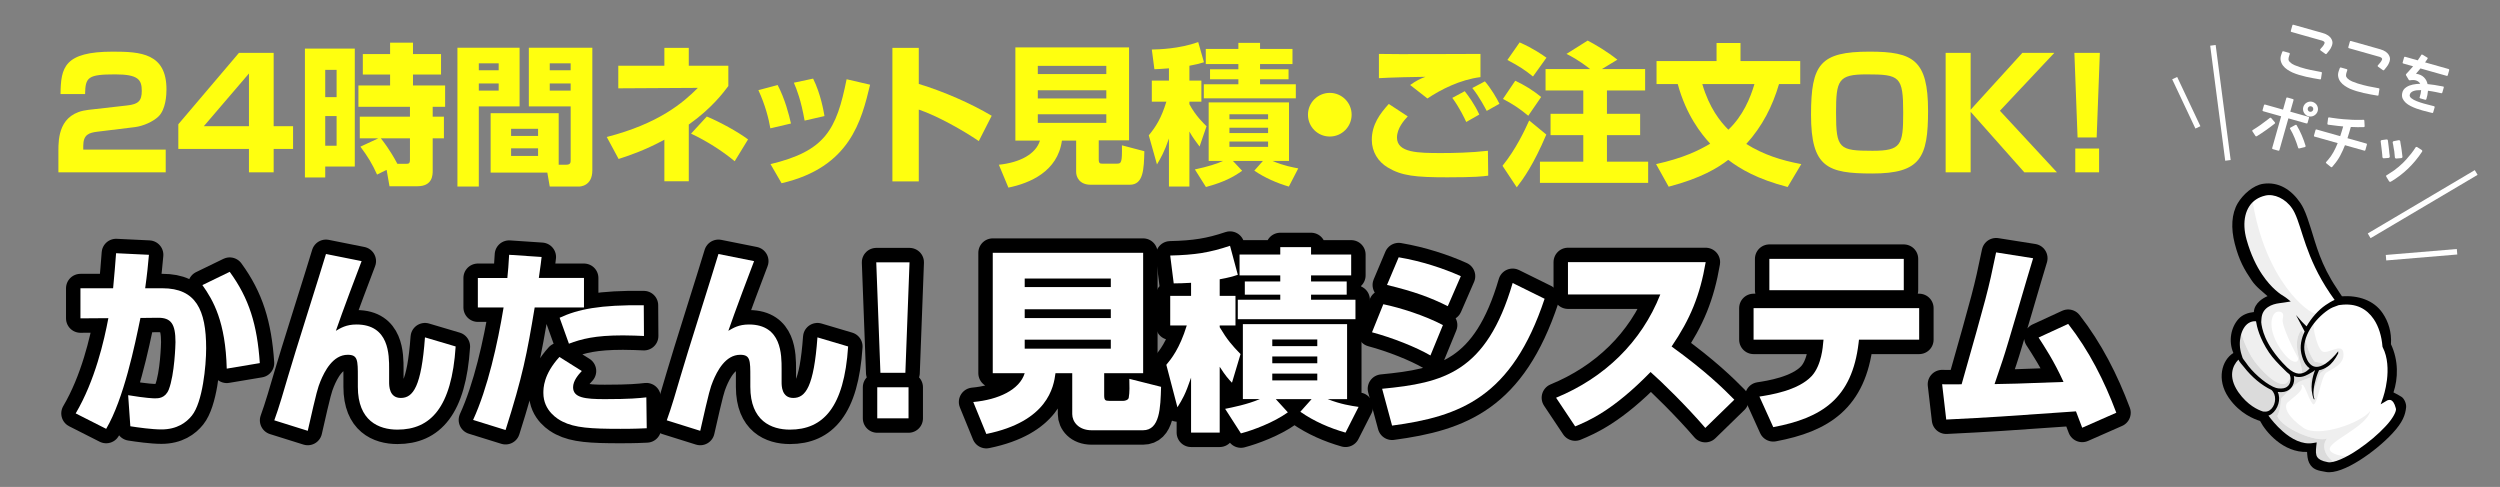
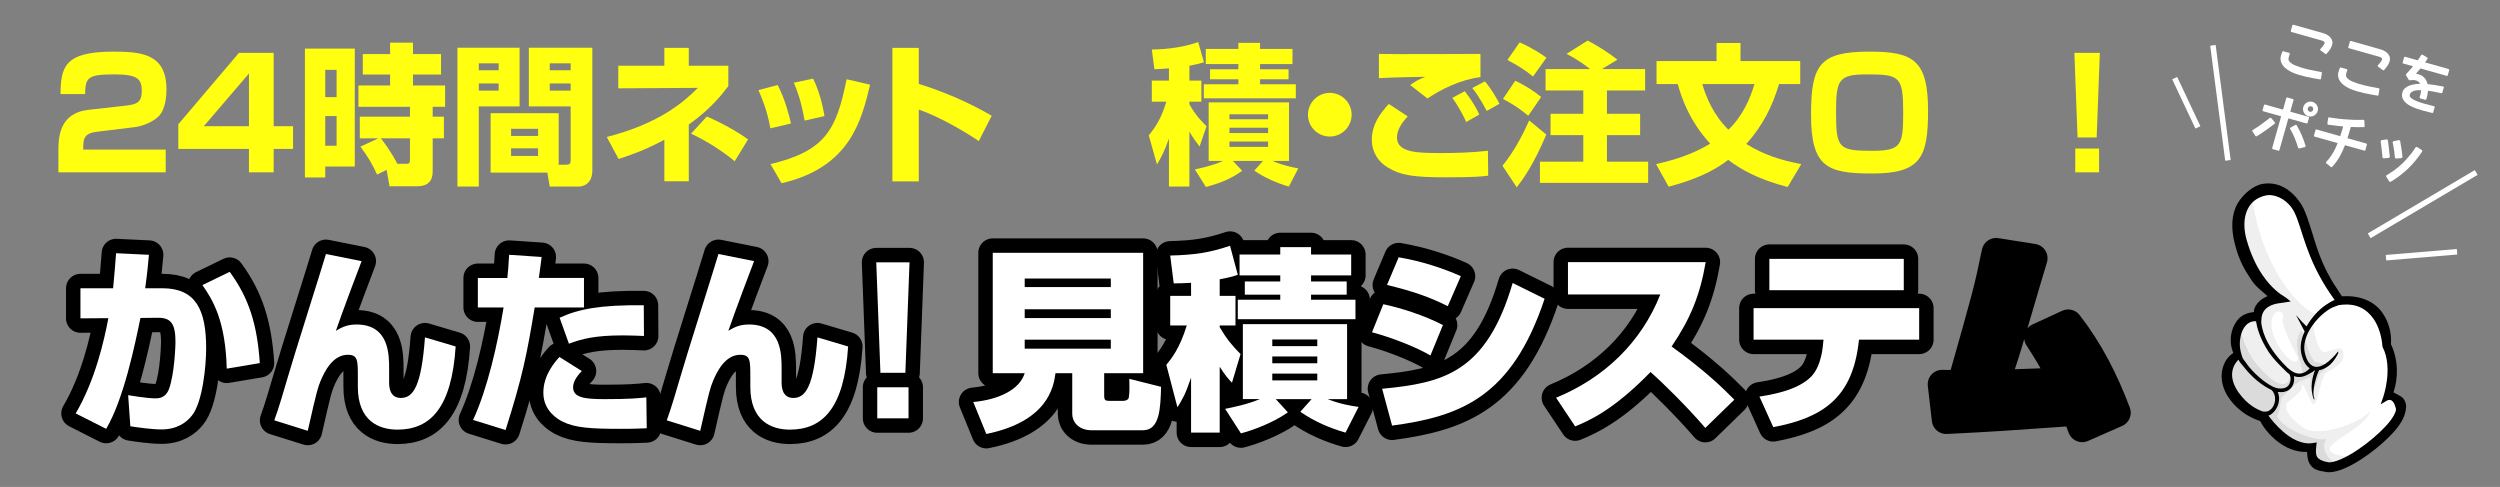
<svg xmlns="http://www.w3.org/2000/svg" version="1.1" id="レイヤー_1" x="0px" y="0px" width="454.5px" height="88.523px" viewBox="0 0 454.5 88.523" enable-background="new 0 0 454.5 88.523" xml:space="preserve">
  <rect x="0" y="0" width="454.5" height="88.523" fill="#808080" stroke="none" />
  <g>
    <path fill="#FFFFFF" d="M425.365,54.953c-5.654-7.393-6.15-13.112-7.765-16.479c-1.2-2.518-3.791-3.867-5.852-3.408   c-3.693,0.819-4.96,4.512-3.805,8.614c2.457,8.751,7.561,10.896,7.561,10.896s-4.664-0.302-4.876,3.386   c-3.045-0.646-4.661,3.323-3.584,6.656c-1.444,1.118-2.815,3.688-0.498,6.979c2.319,3.298,5.127,3.78,5.127,3.78   s4.199,6.477,8.938,5.645c-0.193,1.666-0.229,3.002,2.495,3.483c3.351,0.594,13.624-7.648,12.924-10.393   c-0.664-2.717-2.323-1.732-2.323-1.732s1.942-5.485-0.097-9.471C433.262,58.502,430.743,54.204,425.365,54.953z" />
    <path fill="none" d="M414.23,56.649c-1.239-0.065-2.189,2.794,0.157,6.471c2.353,3.675,3.854,2.788,3.274,1.732   c-0.582-1.06-2.968-5.755-2.672-6.876C415.291,56.854,414.777,56.677,414.23,56.649z" />
    <path fill="#EFEFEF" d="M423.569,81.78c-0.494-1.509,6.687-4.122,7.339-7.058c-1.687,2.187-9.438,4.923-12.142,3.063   c-2.696-1.862-3.735-3.787-2.866-4.637c1.231-1.097,3.012-2.166,2.489-3.131c0.511-0.609,1.19,2.353,2.018,3.377   c0.818,1.021,1.514-4.966,2.509-5.644c0.994-0.671,3.347-1.473,3.122-3.558c-0.222-2.085-2.989,0.438-3.932-0.371   c-0.943-0.809-2.181-5.368-1.037-6.796c-1.271,0.12-9.326-5.928-11.619-20.862c-1.866,1.573-2.367,4.43-1.498,7.517   c2.457,8.75,7.56,10.896,7.56,10.896s-4.664-0.3-4.875,3.386c-1.567-0.329-2.756,0.564-3.395,1.97   c0.631,2.164,1.615,4.599,3.117,6.375c3.398,4.014,5.08,3.867,5.597,3.023c0.515-0.842,0.653-0.639,2.235-1.212   c1.187-0.434-1.521-4.299-0.291-7.299c0.721-1.765,1.043,0.466,1.646,2.436c0.423,1.388,1.263,2.566,1.283,2.489   c2.829,0.458,2.361,1.27,1.083,2.009c-0.373,0.218-1.341,4.177-1.55,3.732c-0.714-1.493-0.145-2.934-0.359-2.848   c-0.859,0.341-1.635,0.604-1.876,0.706c-0.837,0.364-3.428,3.104-3.428,3.104s-0.032,1.995-0.685,3.223   c0.968,2.311,7.192,4.813,9.05,4.056c-1.188,1.402-0.232,3.604,1.771,4.563c0.796-0.254,1.708-0.685,2.668-1.237   C425.779,82.978,423.846,82.63,423.569,81.78z M417.668,64.854c0.579,1.056-0.927,1.938-3.275-1.734   c-2.351-3.676-1.396-6.53-0.157-6.468c0.546,0.025,1.06,0.203,0.766,1.324C414.699,59.096,417.086,63.8,417.668,64.854z" />
    <path fill="#DBDBDB" d="M423.066,79.719c-1.854,0.758-8.082-1.744-9.052-4.058c0.65-1.229,0.687-3.219,0.687-3.219   s2.595-2.737,3.429-3.104c0.239-0.104,1.018-0.362,1.875-0.708c0.218-0.089-0.353,1.356,0.359,2.854   c0.209,0.438,1.178-3.521,1.55-3.734c1.277-0.743,1.742-1.551-1.083-2.006c-0.021,0.071-0.862-1.104-1.284-2.489   c-0.604-1.97-0.924-4.198-1.646-2.438c-1.229,3.001,1.479,6.867,0.293,7.3c-1.584,0.575-1.724,0.372-2.237,1.213   c-0.519,0.845-2.194,0.986-5.599-3.025c-1.498-1.774-2.485-4.213-3.112-6.372c-0.602,1.313-0.718,3.073-0.196,4.688   c-1.445,1.119-2.813,3.688-0.494,6.979c2.318,3.298,5.127,3.78,5.127,3.78s4.195,6.476,8.937,5.646   c-0.192,1.667-0.229,3.004,2.498,3.488c0.459,0.075,1.056-0.02,1.729-0.229C422.833,83.326,421.884,81.127,423.066,79.719z" />
    <path d="M434.935,78.797c1.925-2.067,2.354-3.404,2.495-4.729c0.078-0.69-0.354-1.604-0.813-1.908   c-0.35-0.229-1.053-0.624-1.484-0.819c0.852-2.541,0.945-5.795-0.458-8.765c0.151-2.205-0.479-4.12-1.5-5.628   c-1.625-2.406-4.464-3.267-7.408-3.087c-0.315-0.43-0.669-1.03-0.959-1.459c-2.881-4.264-3.771-7.967-4.69-10.855   c-0.445-1.39-0.826-2.59-1.33-3.636c-0.168-0.353-0.36-0.688-0.579-1.01c-1.593-2.359-3.896-3.91-6.768-3.487   c-1.855,0.275-3.693,1.981-4.606,3.505c-1.156,1.938-1.274,4.563-0.562,7.354c0.807,3.139,1.772,4.77,3.095,6.723   c0.829,1.23,2.104,2.125,2.87,2.842c-0.496,0.209-0.983,0.492-1.422,0.877c-0.584,0.517-1.028,1.19-1.067,2.013   c-0.987,0.101-2.063,0.454-2.788,1.257c-1.35,1.487-1.882,4-0.934,6.188c-2.14,1.316-3.063,4.849-0.896,8.057l0.116,0.169   c1.979,2.81,4.563,3.795,5.635,4.133c1.039,2.019,4.234,5.774,8.542,5.629c0.038,0.583,0.076,1.371,0.375,1.97   c0.646,1.291,1.591,1.409,3.089,1.675C425.952,86.341,431.957,82.005,434.935,78.797z M414.091,71.26   c0.867,0.111,1.539-0.039,2.024-0.368c0.896-0.646,1.071-1.707,0.912-2.513c1.082,0.389,1.959,0.017,2.595-0.315   c0.446-0.234,1.101-0.613,1.188-0.742c0.129,0.04-0.069-0.016,0.063-0.002c-0.432,1.006-1.021,3.287-0.23,5.254l0.152,0.03   c-0.445-1.068-0.066-2.643,0.218-3.688c0.195-0.73,0.447-1.313,0.583-1.604c0.521-0.087,1.049-0.313,1.567-0.665   c0.73-0.494,1.354-1.287,1.924-2.396l-0.003-0.394c-0.635,0.873-1.636,1.81-2.286,2.247c-1.318,0.846-2.334,0.831-3.114-0.277   c-0.271-0.405-0.502-0.957-0.666-1.688c-0.645-2.779,1.763-6.112,4.247-7.794c0.657-0.442,0.986-0.534,1.893-0.862l0.279-0.04   c2.937-0.396,4.839,0.729,6.104,2.571c0.923,1.358,1.445,3.14,1.588,4.94l0.009,0.095l0.044,0.096   c0.951,1.844,0.987,4.123,0.767,5.938c-0.226,1.816-0.694,3.143-0.691,3.145l-0.452,1.274l1.162-0.688c0,0,0.022-0.021,0.097-0.046   c0.27-0.063,0.634-0.223,1.069,0.396c0.15,0.228,0.305,0.567,0.431,1.071c0.186,0.43-0.508,1.832-1.847,3.245   c-1.314,1.437-3.163,2.995-4.992,4.229c-2.239,1.547-4.568,2.532-5.521,2.318c-1.161-0.209-1.68-0.557-1.915-0.908   c-0.306-0.429-0.294-1.121-0.188-2.04l0.075-0.646l-0.646,0.109c-1.981,0.355-3.972-0.753-5.529-2.124   c-1.223-1.063-2.15-2.241-2.602-2.86c0.184-0.048,0.366-0.14,0.579-0.297C414.132,74.381,414.721,72.602,414.091,71.26z    M411.495,74.832c-0.044-0.013-0.088-0.022-0.145-0.039c-0.821-0.271-2.732-1.104-4.398-3.472   c-0.034-0.048-0.065-0.094-0.097-0.143c-1.798-2.704-0.998-4.681,0.084-5.794c0.229,0.488,0.688,0.931,1.02,1.354   c1.368,1.772,3.221,3.331,4.979,4.146c0.116,0.104,0.223,0.217,0.304,0.342c0.351,0.514,0.45,1.189,0.325,1.827   c-0.117,0.639-0.461,1.217-0.949,1.543c-0.333,0.223-0.639,0.271-1.121,0.223L411.495,74.832L411.495,74.832z M414.371,55.121   c0.641-0.08,0.834-0.113,0.837-0.115l1.245-0.196c0,0-0.87-0.728-1.107-0.858c-0.717-0.402-2.41-1.548-4.065-4.009   c-1.051-1.551-2.084-3.629-2.857-6.387c-0.89-3.19-0.253-5.973,1.713-7.285c0.482-0.325,1.058-0.572,1.726-0.724   c1.556-0.355,3.639,0.537,4.858,2.364c0.164,0.244,0.314,0.504,0.445,0.779c1.418,2.922,1.994,8.064,6.406,14.604   c0.271,0.402,0.563,0.813,0.861,1.229c-0.519,0.223-1.043,0.539-1.625,0.932c-1.342,0.912-2.593,2.346-3.479,3.879l-0.822-0.828   l-1.096-1.232l1.575,2.995c-0.612,1.281-0.896,2.668-0.607,4.014c0.178,0.796,0.433,1.426,0.765,1.917l0.013,0.013   c0.213,0.313,0.463,0.563,0.737,0.742c-0.107,0.133-0.318,0.366-0.632,0.573c-0.729,0.456-1.813,0.84-3.479-0.746   c-1.148-1.121-2.021-2.192-2.688-3.178c-1.121-1.657-1.56-2.896-1.811-3.896c-0.126-0.497-0.17-0.874-0.193-1.138l0.037-0.572   c0.066-1.104,0.543-1.723,1.182-2.166C412.926,55.406,413.727,55.203,414.371,55.121z M410.143,58.401   c0.144,0.958,0.634,3.109,2.364,5.679c0.69,1.021,1.634,2.011,2.813,3.159c0.319,0.32,0.597,0.606,0.896,0.8l0.005,0.006   c0.127,0.182,0.248,0.65,0.188,1.111c-0.054,0.469-0.25,0.919-0.662,1.188c-0.325,0.222-0.819,0.354-1.576,0.262   c-0.247-0.027-0.544-0.119-0.872-0.271c-0.037-0.027-0.093-0.027-0.133-0.062c-1.557-0.753-3.729-2.645-4.873-4.363   c-0.416-0.612-0.574-0.64-0.679-1.122l-0.106-0.326c-0.744-2.258-0.073-4.854,1.258-5.708   C409.165,58.496,409.611,58.366,410.143,58.401z" />
  </g>
  <g>
    <path fill="#FFFFFF" d="M422.114,13.283l-0.157,1.024c-0.018,0.109-0.08,0.15-0.189,0.124c-0.429-0.07-0.853-0.146-1.271-0.221   c-0.419-0.071-0.843-0.157-1.263-0.257c-0.431-0.1-0.847-0.21-1.252-0.332c-0.405-0.121-0.813-0.27-1.209-0.438   c-0.324-0.15-0.644-0.328-0.946-0.532c-0.309-0.204-0.563-0.442-0.771-0.713c-0.207-0.271-0.348-0.576-0.422-0.913   c-0.072-0.337-0.041-0.702,0.103-1.097l0.174-0.492c0.038-0.106,0.104-0.146,0.197-0.119l1.063,0.299   c0.054,0.016,0.089,0.044,0.104,0.084c0.014,0.042,0.016,0.083,0.004,0.123c-0.023,0.063-0.045,0.121-0.063,0.188   c-0.019,0.063-0.04,0.134-0.066,0.206c-0.064,0.18-0.101,0.357-0.102,0.546c-0.001,0.184,0.077,0.353,0.231,0.507   c0.248,0.246,0.541,0.438,0.885,0.58c0.342,0.141,0.678,0.266,1.008,0.373c0.641,0.203,1.275,0.369,1.904,0.499   s1.269,0.254,1.919,0.372c0.042,0.004,0.077,0.021,0.104,0.057C422.124,13.185,422.13,13.229,422.114,13.283z M423.839,8.543   c-0.056,0.116-0.112,0.229-0.173,0.337c-0.06,0.108-0.133,0.217-0.22,0.313l-0.461,0.576c-0.067,0.084-0.146,0.096-0.23,0.034   l-0.89-0.641c-0.086-0.062-0.101-0.138-0.034-0.229c0.063-0.084,0.141-0.168,0.221-0.252c0.078-0.084,0.151-0.169,0.224-0.253   c0.065-0.084,0.129-0.173,0.185-0.266c0.055-0.091,0.099-0.184,0.133-0.273c0.034-0.095,0.03-0.172-0.012-0.234   c-0.04-0.063-0.103-0.115-0.175-0.159c-0.044-0.023-0.088-0.049-0.131-0.063c-0.047-0.02-0.092-0.033-0.137-0.057l-0.256-0.068   l-5.311-1.5c-0.097-0.027-0.129-0.096-0.104-0.193l0.285-1.012c0.026-0.1,0.089-0.13,0.188-0.104l5.311,1.5   c0.812,0.229,1.349,0.604,1.615,1.117c0.139,0.26,0.193,0.509,0.175,0.745C424.02,8.098,423.951,8.325,423.839,8.543z" />
    <path fill="#FFFFFF" d="M432.572,16.237l-0.157,1.025c-0.017,0.109-0.08,0.15-0.189,0.123c-0.429-0.069-0.853-0.146-1.271-0.221   c-0.421-0.07-0.842-0.16-1.262-0.257c-0.432-0.099-0.85-0.209-1.252-0.331c-0.406-0.122-0.813-0.27-1.212-0.438   c-0.323-0.151-0.643-0.328-0.945-0.533c-0.31-0.203-0.563-0.441-0.771-0.713c-0.208-0.272-0.347-0.576-0.42-0.912   c-0.074-0.338-0.041-0.703,0.104-1.102l0.172-0.487c0.037-0.106,0.104-0.147,0.199-0.12l1.063,0.3   c0.055,0.016,0.089,0.044,0.104,0.084c0.014,0.041,0.015,0.082,0.004,0.123c-0.024,0.06-0.046,0.121-0.064,0.186   c-0.018,0.064-0.041,0.138-0.069,0.206c-0.063,0.185-0.099,0.362-0.099,0.55c-0.001,0.185,0.077,0.353,0.231,0.507   c0.247,0.246,0.542,0.438,0.885,0.581c0.341,0.14,0.678,0.265,1.008,0.372c0.641,0.199,1.275,0.366,1.904,0.5   c0.628,0.129,1.269,0.253,1.919,0.367c0.043,0.008,0.078,0.023,0.104,0.061C432.582,16.139,432.588,16.182,432.572,16.237z    M434.297,11.497c-0.056,0.116-0.112,0.229-0.173,0.337c-0.06,0.108-0.133,0.213-0.22,0.313l-0.461,0.576   c-0.067,0.083-0.146,0.095-0.23,0.03l-0.889-0.638c-0.087-0.062-0.102-0.138-0.035-0.229c0.065-0.085,0.141-0.168,0.221-0.252   c0.078-0.086,0.152-0.171,0.219-0.256c0.068-0.084,0.134-0.172,0.188-0.263s0.099-0.185,0.133-0.273   c0.034-0.096,0.03-0.176-0.011-0.234c-0.042-0.063-0.104-0.116-0.176-0.16c-0.044-0.022-0.088-0.048-0.132-0.063   c-0.045-0.02-0.091-0.034-0.136-0.058l-0.256-0.068l-5.311-1.5c-0.099-0.026-0.128-0.096-0.104-0.193l0.286-1.012   c0.026-0.099,0.088-0.129,0.187-0.104l5.311,1.5c0.813,0.229,1.349,0.604,1.614,1.118c0.141,0.26,0.197,0.508,0.176,0.744   C434.477,11.052,434.41,11.279,434.297,11.497z" />
    <path fill="#FFFFFF" d="M445.264,12.764l-0.26,0.919c-0.029,0.103-0.091,0.14-0.186,0.109l-4.78-1.351   c-0.134,0.161-0.271,0.32-0.399,0.478c-0.132,0.158-0.27,0.318-0.413,0.484c0.623,0.088,1.106,0.307,1.452,0.658   c0.349,0.351,0.563,0.76,0.652,1.226c0.444,0.038,0.865,0.091,1.262,0.158c0.397,0.067,0.716,0.125,0.961,0.173l0.619,0.108   c0.049,0.007,0.081,0.024,0.098,0.063c0.019,0.037,0.021,0.077,0.009,0.118l-0.267,0.929c-0.021,0.093-0.087,0.127-0.186,0.113   c-0.111-0.021-0.254-0.056-0.427-0.094c-0.177-0.037-0.365-0.078-0.577-0.123c-0.211-0.045-0.438-0.088-0.685-0.127   c-0.238-0.039-0.483-0.075-0.731-0.108c-0.021,0.274-0.059,0.536-0.106,0.786s-0.117,0.5-0.191,0.75   c-0.046,0.102-0.111,0.133-0.207,0.106l-0.92-0.263c-0.039-0.012-0.07-0.031-0.094-0.066c-0.02-0.035-0.018-0.078,0.005-0.131   c0.146-0.438,0.233-0.867,0.27-1.293c-0.277-0.006-0.536,0.006-0.774,0.026c-0.234,0.024-0.449,0.071-0.636,0.144   c-0.185,0.065-0.334,0.163-0.449,0.278c-0.113,0.118-0.186,0.261-0.217,0.418c-0.039,0.22,0.066,0.427,0.316,0.618   c0.249,0.195,0.564,0.371,0.96,0.525c0.407,0.16,0.833,0.301,1.269,0.424c0.438,0.123,0.816,0.226,1.141,0.3l0.724,0.186   c0.105,0.027,0.146,0.095,0.124,0.188l-0.27,0.94c-0.023,0.095-0.092,0.128-0.189,0.099l-0.69-0.172   c-0.313-0.082-0.661-0.172-1.038-0.271c-0.375-0.101-0.75-0.217-1.118-0.351s-0.729-0.288-1.068-0.462   c-0.348-0.176-0.643-0.375-0.886-0.598c-0.244-0.228-0.434-0.479-0.557-0.752c-0.124-0.278-0.155-0.59-0.096-0.936   c0.074-0.493,0.342-0.885,0.806-1.173c0.322-0.203,0.696-0.35,1.121-0.438c0.428-0.09,0.88-0.142,1.361-0.148   c-0.136-0.252-0.358-0.441-0.672-0.57c-0.314-0.129-0.721-0.146-1.212-0.061c-0.096,0.011-0.16-0.021-0.206-0.093l-0.488-0.813   c-0.048-0.088-0.042-0.166,0.021-0.235c0.099-0.104,0.261-0.277,0.483-0.521c0.229-0.245,0.485-0.54,0.774-0.885l-1.787-0.507   c-0.104-0.026-0.144-0.096-0.11-0.194l0.261-0.919c0.028-0.104,0.097-0.142,0.195-0.109l2.287,0.646   c0.067-0.106,0.131-0.204,0.193-0.292c0.063-0.092,0.128-0.184,0.193-0.271l0.25-0.416c0.056-0.08,0.12-0.102,0.205-0.063   l0.874,0.53c0.054,0.021,0.084,0.055,0.093,0.088c0.012,0.034,0.003,0.07-0.016,0.109l-0.006,0.021   c-0.069,0.109-0.145,0.223-0.22,0.327c-0.078,0.104-0.156,0.221-0.232,0.339l4.289,1.211   C445.259,12.597,445.293,12.661,445.264,12.764z" />
  </g>
  <g>
    <path fill="#FFFFFF" d="M413.549,22.472c-0.528,0.416-1.063,0.813-1.595,1.189c-0.533,0.379-1.09,0.747-1.669,1.105   c-0.043,0.021-0.087,0.034-0.129,0.025c-0.043-0.004-0.08-0.025-0.111-0.072l-0.563-0.854c-0.026-0.037-0.035-0.076-0.028-0.118   c0.01-0.041,0.034-0.071,0.078-0.1c0.479-0.29,0.939-0.592,1.386-0.903c0.443-0.313,0.891-0.645,1.335-0.996l0.396-0.308   c0.095-0.069,0.178-0.063,0.25,0.015l0.672,0.785C413.639,22.332,413.633,22.408,413.549,22.472z M419.775,21.43l-0.257,0.896   c-0.028,0.109-0.104,0.147-0.221,0.114l-3.268-0.923l-1.631,5.771c-0.028,0.104-0.097,0.143-0.195,0.109l-1.001-0.282   c-0.109-0.031-0.147-0.098-0.12-0.2l1.63-5.77l-3.247-0.917c-0.115-0.033-0.158-0.104-0.128-0.212l0.254-0.899   c0.028-0.103,0.104-0.137,0.218-0.104l3.248,0.918l0.59-2.084c0.027-0.108,0.101-0.147,0.209-0.117l1,0.283   c0.104,0.024,0.14,0.098,0.105,0.206l-0.589,2.083l3.269,0.924C419.761,21.26,419.805,21.328,419.775,21.43z M419.154,26.515   c0.028,0.104-0.011,0.177-0.116,0.221l-1.007,0.244c-0.112,0.035-0.188-0.001-0.226-0.107c-0.188-0.617-0.396-1.21-0.631-1.772   c-0.229-0.565-0.51-1.126-0.83-1.683c-0.063-0.092-0.041-0.163,0.063-0.215l0.899-0.496c0.102-0.044,0.181-0.021,0.231,0.066   c0.354,0.6,0.66,1.209,0.924,1.827C418.729,25.219,418.958,25.857,419.154,26.515z M421.36,20.191   c-0.054,0.177-0.137,0.335-0.25,0.475c-0.116,0.145-0.251,0.253-0.399,0.34c-0.147,0.086-0.313,0.146-0.499,0.168   c-0.185,0.024-0.362,0.016-0.541-0.034c-0.185-0.056-0.343-0.14-0.479-0.251c-0.138-0.115-0.246-0.25-0.332-0.402   c-0.086-0.153-0.143-0.319-0.161-0.498c-0.022-0.18-0.014-0.357,0.038-0.535c0.054-0.184,0.137-0.344,0.248-0.479   c0.108-0.142,0.241-0.249,0.396-0.334c0.153-0.086,0.317-0.145,0.493-0.164c0.176-0.023,0.354-0.014,0.539,0.042   c0.178,0.051,0.338,0.133,0.479,0.245c0.146,0.111,0.261,0.247,0.343,0.396c0.082,0.151,0.137,0.315,0.164,0.493   C421.425,19.827,421.412,20.008,421.36,20.191z M420.533,19.957c0.04-0.143,0.022-0.271-0.043-0.393   c-0.07-0.119-0.174-0.197-0.312-0.236c-0.138-0.038-0.265-0.021-0.382,0.041c-0.116,0.067-0.196,0.172-0.235,0.314   c-0.036,0.137-0.023,0.265,0.039,0.386c0.063,0.122,0.164,0.201,0.304,0.239c0.136,0.039,0.266,0.021,0.388-0.045   C420.414,20.195,420.495,20.094,420.533,19.957z" />
    <path fill="#FFFFFF" d="M430.305,26.279l-0.278,1.001c-0.029,0.102-0.099,0.138-0.196,0.109l-3.517-0.992   c-0.253,0.656-0.538,1.29-0.864,1.896c-0.327,0.61-0.702,1.16-1.127,1.65l-0.34,0.412c-0.068,0.065-0.146,0.072-0.226,0.014   l-0.843-0.688c-0.085-0.063-0.095-0.137-0.026-0.22l0.349-0.396c0.354-0.399,0.679-0.861,0.97-1.386   c0.292-0.523,0.553-1.077,0.783-1.659l-4.209-1.188c-0.099-0.023-0.129-0.092-0.103-0.189l0.283-1   c0.025-0.1,0.087-0.131,0.183-0.104l4.304,1.215c0.104-0.32,0.2-0.631,0.293-0.921c0.089-0.291,0.173-0.569,0.249-0.845   c-0.33-0.027-0.684-0.063-1.054-0.109c-0.364-0.046-0.748-0.094-1.138-0.145l-0.545-0.066c-0.109-0.026-0.153-0.091-0.136-0.182   l0.131-1.011c0.005-0.042,0.021-0.077,0.058-0.104c0.033-0.024,0.071-0.039,0.114-0.034l0.538,0.086   c0.732,0.111,1.411,0.192,2.037,0.245c0.625,0.054,1.17,0.088,1.634,0.107c0.241,0.01,0.474,0.017,0.7,0.021   c0.226,0.009,0.459,0.007,0.695-0.002h0.074c0.01,0.002,0.014,0.001,0.015-0.002c0.001-0.004,0.005-0.005,0.012-0.003l0.01,0.003   l0.544-0.012c0.103-0.009,0.149,0.042,0.155,0.154l0.057,1.009c-0.01,0.114-0.063,0.17-0.153,0.165l-0.54,0.002   c-0.04,0.01-0.224,0.015-0.539,0.013c-0.318-0.001-0.747-0.016-1.283-0.042c-0.087,0.31-0.18,0.629-0.278,0.969   c-0.101,0.343-0.211,0.697-0.332,1.075l3.436,0.972C430.294,26.121,430.332,26.183,430.305,26.279z" />
    <path fill="#FFFFFF" d="M434.237,28.713l-0.856,0.066c-0.066,0.01-0.127-0.008-0.172-0.055c-0.047-0.046-0.073-0.099-0.08-0.148   l-0.015-0.104c-0.005-0.037-0.007-0.08-0.008-0.129c-0.001-0.052-0.007-0.105-0.011-0.177c-0.022-0.188-0.049-0.396-0.064-0.61   c-0.022-0.188-0.048-0.397-0.076-0.646c-0.03-0.248-0.063-0.509-0.095-0.782l-0.052-0.407c-0.013-0.063,0.005-0.117,0.04-0.165   c0.039-0.052,0.097-0.076,0.162-0.09l0.86-0.117c0.063-0.016,0.117,0.002,0.165,0.041c0.049,0.039,0.075,0.089,0.08,0.146   l0.053,0.4c0.032,0.296,0.068,0.575,0.105,0.835c0.034,0.261,0.063,0.479,0.075,0.662c0.012,0.098,0.018,0.185,0.021,0.259   c0.004,0.075,0.01,0.14,0.017,0.188c0.012,0.024,0.016,0.05,0.014,0.063s0,0.035,0.003,0.051l0.004,0.023   c-0.002,0.006-0.001,0.014,0.005,0.021l0.049,0.41c0.005,0.063-0.015,0.117-0.059,0.171   C434.36,28.68,434.305,28.709,434.237,28.713z M434.65,33.031c-0.057,0.029-0.108,0.037-0.167,0.023   c-0.063-0.017-0.109-0.051-0.153-0.104l-0.491-0.8c-0.04-0.063-0.054-0.124-0.041-0.187c0.012-0.06,0.052-0.102,0.118-0.127   l0.389-0.239c0.655-0.396,1.25-0.823,1.785-1.282c0.533-0.459,0.988-0.9,1.366-1.323c0.386-0.435,0.693-0.8,0.921-1.096   c0.229-0.296,0.365-0.481,0.416-0.56l0.346-0.52c0.03-0.059,0.075-0.091,0.137-0.103c0.058-0.011,0.111,0.002,0.172,0.03   l0.813,0.521c0.05,0.025,0.084,0.072,0.102,0.138c0.017,0.063,0.005,0.123-0.032,0.179c-0.757,1.143-1.604,2.161-2.537,3.065   C436.851,31.556,435.806,32.349,434.65,33.031z M436.543,28.746l-0.903,0.076c-0.06,0.005-0.112-0.013-0.167-0.053   c-0.051-0.04-0.078-0.09-0.084-0.15l-0.045-0.465c-0.018-0.226-0.039-0.441-0.063-0.647c-0.025-0.202-0.063-0.392-0.104-0.558   l-0.091-0.577l-0.095-0.442c-0.003-0.066,0.012-0.125,0.044-0.179c0.032-0.05,0.083-0.079,0.147-0.089l0.899-0.177   c0.068-0.009,0.128,0.003,0.177,0.04c0.049,0.035,0.082,0.085,0.104,0.146l0.063,0.438c0.04,0.195,0.077,0.393,0.107,0.593   c0.025,0.188,0.06,0.396,0.09,0.621c0.031,0.229,0.06,0.466,0.087,0.708l0.056,0.468C436.784,28.623,436.71,28.705,436.543,28.746z   " />
  </g>
  <line fill="none" stroke="#FFFFFF" x1="402.309" y1="8.242" x2="405.04" y2="29.156" />
  <line fill="none" stroke="#FFFFFF" x1="430.714" y1="42.871" x2="450.171" y2="31.358" />
  <line fill="none" stroke="#FFFFFF" x1="395.357" y1="14.203" x2="399.58" y2="23.159" />
  <line fill="none" stroke="#FFFFFF" x1="433.776" y1="46.849" x2="446.692" y2="45.769" />
  <g>
    <path fill="#FFFF0F" d="M17.727,23.94c-1.516,0.191-2.59,0.496-2.59,2.563v0.689h14.991v4.134H10.617v-3.856   c0-2.288,0.055-6.892,5.429-7.496l7.055-0.801c2.04-0.22,2.673-0.825,2.673-2.646c0-2.039-0.634-3.004-4.823-3.004   c-4.988,0-5.429,0.522-5.484,3.583h-4.464c0.055-4.822,0.634-7.716,9.507-7.716c5.016,0,9.755,0.273,9.755,6.86   c0,0.992-0.11,3.665-1.488,4.96c-0.937,0.884-2.701,1.709-4.271,1.902L17.727,23.94z" />
    <path fill="#FFFF0F" d="M49.752,9.61v13.338h3.527v4.134h-3.527v4.244H45.26v-4.244H32.419V22.59L43.442,9.61H49.752z    M45.261,13.358l-8.212,9.59h8.212V13.358z" />
    <path fill="#FFFF0F" d="M55.433,8.838H64.5v21.439h-5.374v1.984h-3.693V8.838z M59.126,12.696v4.96h2.067v-4.96H59.126z    M59.126,21.101v5.399h2.067v-5.399H59.126z M68.771,25.152h-3.362v-3.941h9.122V19.42h-9.37v-3.886h5.759V13.55h-4.96V9.83h4.96   V7.763h4.161V9.83h5.098v3.72h-5.098v1.984h5.842v3.886h-2.26v1.791h2.04v3.941h-2.04v5.87c0,0.771,0,2.838-2.783,2.838h-5.07   l-0.524-2.978l-1.736,0.854c-0.882-1.957-1.681-3.28-3.031-5.071L68.771,25.152z M73.897,29.782c0.468,0,0.634-0.138,0.634-0.717   v-3.913H69.24c0.331,0.414,1.653,2.067,3.003,4.63H73.897z" />
    <path fill="#FFFF0F" d="M83.162,8.673H94.46v10.665h-7.413v14.578h-3.886L83.162,8.673L83.162,8.673z M87.048,11.511v1.268h3.61   v-1.268H87.048z M87.048,15.177v1.295h3.61v-1.295H87.048z M101.57,29.947h1.351c0.827,0,0.827-0.413,0.827-0.909v-9.7h-7.606   V8.673h11.546v22.294c0,2.923-2.287,2.949-2.453,2.949h-5.291l-0.44-2.535H89.197V20.577h12.373V29.947z M92.917,23.416v1.295   h4.905v-1.295H92.917z M92.917,26.971v1.378h4.905v-1.378H92.917z M99.944,11.511v1.268h3.803v-1.268H99.944z M99.944,15.177v1.295   h3.803v-1.295H99.944z" />
    <path fill="#FFFF0F" d="M125.22,32.951h-4.437V25.4c-3.638,1.982-6.697,2.976-8.322,3.5l-2.15-3.996   c9.453-2.425,13.917-6.255,16.562-8.929l-14.467,0.083v-4.106h8.377V8.7h4.437v3.251h7.192v3.693c-0.964,1.268-3.031,4.051-7.192,7   V32.951L125.22,32.951z M133.57,29.313c-2.288-1.901-5.126-3.693-7.937-5.018l2.866-3.112c2.37,0.99,5.567,2.728,7.496,4.161   L133.57,29.313z" />
    <path fill="#FFFF0F" d="M140.052,23.333c-0.303-1.764-0.937-4.271-2.177-6.942l3.5-0.938c1.35,2.59,2.039,5.318,2.425,7   L140.052,23.333z M140.079,29.837c9.948-2.396,11.987-6.198,13.834-15.432l4.271,0.992c-1.571,6.503-3.61,15.019-16.094,17.913   L140.079,29.837z M146.28,21.928c-0.662-3.722-1.406-5.622-1.957-6.892l3.5-0.744c1.405,2.813,1.929,6.009,2.067,6.809   L146.28,21.928z" />
    <path fill="#FFFF0F" d="M167.034,8.7v6.559c4.547,1.38,9.507,3.557,13.255,5.787l-2.342,4.604   c-2.866-1.957-7.523-4.575-10.913-5.732V32.98h-4.795V8.7H167.034z" />
-     <path fill="#FFFF0F" d="M195.645,25.566h-2.59c-0.771,5.622-5.842,7.744-9.728,8.542l-1.736-4.161   c3.803-0.386,6.724-1.929,7.468-4.381h-4.464V8.618h20.668V25.51h-5.512v3.472c0,0.744,0.248,0.771,0.689,0.771h2.59   c0.827,0,0.992-0.166,0.937-3.334l4.079,1.075c-0.083,3.279-0.166,6.09-2.646,6.09h-7.11c-2.094,0-2.646-1.46-2.646-2.313   L195.645,25.566L195.645,25.566z M188.672,11.98v1.488h12.456V11.98H188.672z M188.672,16.416v1.488h12.456v-1.488H188.672z    M188.672,20.77v1.569h12.456V20.77H188.672z" />
    <path fill="#FFFF0F" d="M212.515,12.421c-1.35,0.11-1.901,0.14-2.646,0.165l-0.468-3.582c1.295-0.026,4.905-0.108,8.433-1.351   l1.047,3.665c-0.688,0.221-1.295,0.386-2.646,0.634v2.701h2.177v3.831h-2.177v0.469c1.185,2.177,2.563,3.444,3.114,3.996   l-1.268,3.693c-0.524-0.719-1.323-1.736-1.847-2.729v10.003h-3.72V25.18c-0.827,2.425-1.488,3.555-2.177,4.712l-1.488-5.291   c1.268-1.543,2.26-3.061,3.197-6.118H209.4v-3.831h3.114L212.515,12.421L212.515,12.421z M217.228,30.802   c2.342-0.496,4.079-1.049,5.126-1.545h-2.618V18.621h14.605v10.637h-3.004c2.013,0.884,3.831,1.187,4.685,1.353l-1.707,3.307   c-2.123-0.604-4.438-1.626-6.282-2.894l1.569-1.766h-5.457l1.681,1.792c-1.571,1.104-3.224,2.039-6.586,2.948L217.228,30.802z    M225.137,7.791h3.94v1.104h5.897v2.756h-5.897v0.937h5.181v1.819h-5.181v0.91h6.504v2.563h-16.728v-2.563h6.283v-0.91h-5.153   v-1.819h5.153V11.65h-5.925V8.893h5.925L225.137,7.791L225.137,7.791z M223.511,20.77v0.91h7.027v-0.91H223.511z M223.511,23.223   v0.965h7.027v-0.965H223.511z M223.511,25.731v0.964h7.027v-0.964H223.511z" />
    <path fill="#FFFF0F" d="M245.727,20.853c0,2.177-1.765,3.968-3.97,3.968c-2.204,0-3.968-1.764-3.968-3.968   c0-2.232,1.818-3.968,3.968-3.968C243.936,16.885,245.727,18.649,245.727,20.853z" />
    <path fill="#FFFF0F" d="M255.926,21.156c-0.688,0.744-1.955,2.177-1.955,3.858c0,2.781,3.912,2.811,8.047,2.811   c2.148,0,5.317-0.055,8.486-0.413l0.055,4.521c-1.02,0.138-2.287,0.303-7.438,0.303c-5.813,0-8.322-0.275-10.83-1.791   c-1.765-1.047-2.896-2.866-2.896-5.016c0-2.783,1.488-4.769,3.088-6.531L255.926,21.156z M269.152,14.019   c-3.719,0.469-7.219,2.26-9.646,3.886l-3.142-2.453c1.072-0.771,1.874-1.157,2.781-1.488c-0.578-0.025-7.164,0.14-8.459,0.248   V9.802c2.92,0.083,15.816,0,18.463,0v4.217H269.152z M266.563,22.177c-0.274-0.606-1.213-2.592-2.535-4.384l2.261-1.212   c0.688,0.882,1.792,2.37,2.646,4.244L266.563,22.177z M270.283,20.164c-0.221-0.414-1.322-2.563-2.618-4.161l2.288-1.212   c1.102,1.27,2.204,3.143,2.646,4.078L270.283,20.164z" />
    <path fill="#FFFF0F" d="M281.119,24.463c-2.314,5.457-4.161,8.021-5.373,9.592l-2.592-3.913c2.426-3.003,4.022-6.395,4.852-8.24   L281.119,24.463z M275.471,14.68c1.653,0.771,3.225,1.734,4.713,2.947l-2.344,3.417c-1.598-1.321-2.811-2.122-4.602-3.059   L275.471,14.68z M276.27,7.708c2.563,1.13,4.162,2.287,4.877,2.783l-2.451,3.417c-1.434-1.158-2.451-1.847-4.656-3.004   L276.27,7.708z M289.084,12.558c-2.066-1.626-3.609-2.427-4.3-2.756l3.858-2.427c1.403,0.744,3.442,1.931,5.399,3.474l-2.812,1.708   h7.854v3.886h-6.942v4.244h6.034v3.886h-6.034v4.822h7.493v3.856H279.96v-3.856h7.882v-4.822h-5.951v-3.886h5.951v-4.244h-6.861   v-3.886L289.084,12.558L289.084,12.558z" />
    <path fill="#FFFF0F" d="M301.159,15.286v-4.188h10.911V7.819h4.354v3.279h10.857v4.188h-3.858   c-1.156,3.968-3.031,7.688-5.951,10.885c3.086,1.931,6.312,2.978,10.002,3.665l-2.479,4.161c-5.512-1.433-8.57-3.251-10.803-4.933   c-1.901,1.46-4.935,3.334-10.83,4.878l-2.287-4.106c4.96-1.102,7.771-2.479,9.838-3.72c-1.653-1.791-4.382-5.236-5.896-10.83   H301.159z M309.48,15.286c1.269,4.354,3.278,6.834,4.739,8.295c2.646-2.508,3.995-5.759,4.739-8.295H309.48z" />
    <path fill="#FFFF0F" d="M350.521,20.136c0,8.516-1.352,11.407-10.143,11.407c-8.129,0-11.133-1.103-11.133-10.69   c0-9.177,1.652-11.464,10.637-11.464C347.792,9.389,350.521,10.877,350.521,20.136z M339.359,13.523   c-5.153,0-5.566,1.02-5.566,6.972c0,6.531,0.523,6.917,6.613,6.917c5.235,0,5.595-1.02,5.595-6.917   C346.001,13.881,345.395,13.523,339.359,13.523z" />
-     <path fill="#FFFF0F" d="M367.665,9.61h5.815l-9.896,10.527l10.361,11.188h-5.926l-9.755-10.996v10.996h-4.547V9.61h4.547v10.334   L367.665,9.61z" />
    <path fill="#FFFF0F" d="M381.752,9.61l-0.579,15.377h-3.472L377.122,9.61H381.752z M381.614,26.998v4.327h-4.327v-4.327H381.614z" />
  </g>
  <g>
    <path stroke="#000000" stroke-width="5.246" stroke-linejoin="round" d="M194.933,67.845h-3.046   c-0.319,2.515-1.417,8.782-12.573,11.05l-2.373-5.809c4.604-0.425,8.429-2.23,9.35-5.241h-5.808V45.959h27.341v21.888h-7.083v4.038   c0,0.885,0.212,0.99,0.921,0.99h2.585c0.319,0,0.886-0.177,0.957-0.565c0.177-0.956,0.142-2.303,0.106-3.437l5.773,1.452   c-0.106,3.825-0.212,7.897-3.293,7.897h-9.314c-2.408,0-3.542-1.559-3.542-2.939L194.933,67.845L194.933,67.845z M186.292,50.634   v1.56h15.654v-1.559L186.292,50.634L186.292,50.634z M186.292,56.229v1.594h15.654v-1.594H186.292z M186.292,61.755v1.63h15.654   v-1.63H186.292z" />
    <path stroke="#000000" stroke-width="5.246" stroke-linejoin="round" d="M216.533,51.413c-1.381,0.071-2.09,0.106-3.152,0.106   l-0.637-5.064c4.462-0.105,7.189-0.531,10.873-1.771l1.417,5.275c-0.85,0.283-1.7,0.531-3.293,0.814v3.011h2.869v5.383h-2.869   v0.319c1.346,2.267,2.267,3.329,3.79,4.887l-1.559,5.207c-0.673-0.709-1.168-1.24-2.231-2.903v11.971h-5.206v-9.987   c-1.063,3.116-1.559,3.896-2.479,5.383l-2.019-7.721c0.885-1.063,2.408-2.904,3.719-7.154h-3.01v-5.383h3.79v-2.373H216.533z    M222.73,74.327c1.239-0.248,4.108-0.813,6.304-1.771h-3.081V58.922H244.9v13.636h-3.543c2.444,0.956,4.215,1.204,5.633,1.416   l-2.373,4.676c-2.869-0.815-5.737-2.055-8.217-3.79l2.055-2.302h-6.518l2.195,2.407c-2.619,1.877-6.375,3.259-8.535,3.825   L222.73,74.327z M232.753,44.932h5.597v1.346h7.295v3.789h-7.295v1.098h6.48v2.408h-6.48v0.921h8.073v3.542h-21.391v-3.542h7.721   v-0.921h-6.445v-2.408h6.445v-1.098h-7.402v-3.789h7.402V44.932L232.753,44.932z M231.301,61.719v1.203h8.182v-1.203H231.301z    M231.301,64.802v1.238h8.182v-1.238H231.301z M231.301,67.917v1.239h8.182v-1.239H231.301z" />
    <path stroke="#000000" stroke-width="5.246" stroke-linejoin="round" d="M260.055,64.623c-2.621-1.521-6.906-3.223-10.625-4.214   l2.055-5.101c3.082,0.638,7.543,2.055,10.838,3.79L260.055,64.623z M251.271,70.679c11.084-1.063,18.946-2.904,23.729-19.23   l5.809,2.868c-5.949,17.885-15.3,21.391-27.73,23.056L251.271,70.679z M263.206,55.663c-3.116-1.559-6.056-2.656-11.049-3.859   l2.124-5.029c4.18,0.709,8.146,2.02,11.298,3.436L263.206,55.663z" />
    <path stroke="#000000" stroke-width="5.246" stroke-linejoin="round" d="M282.895,72.308c8.783-3.612,15.514-10.095,18.947-18.771   h-16.787v-5.879h25.039c-1.026,6.021-2.798,10.342-6.196,15.335c6.231,4.498,9.455,7.687,11.402,9.669l-5.275,5.135   c-3.4-3.967-8.005-8.464-9.952-10.164c-6.801,6.978-11.227,8.854-13.706,9.882L282.895,72.308z" />
    <path stroke="#000000" stroke-width="5.246" stroke-linejoin="round" d="M348.905,56.017v5.736h-10.943l-0.07,0.603   c-1.203,10.129-6.693,13.636-15.513,15.3l-2.515-5.561c1.842-0.283,7.013-1.063,9.492-3.72c1.841-1.981,2.054-5.596,2.089-5.983   l0.07-0.639h-12.715v-5.736H348.905z M346.107,47.057v5.7H321.67v-5.7H346.107z" />
    <path stroke="#000000" stroke-width="5.246" stroke-linejoin="round" d="M375.995,58.885c3.789,4.853,6.587,10.377,8.748,16.148   l-6.198,2.729c-0.566-1.487-0.813-2.125-1.133-2.976c-13.564,0.956-15.052,1.063-23.587,1.487l-0.744-6.41   c0.496,0.035,2.869,0,3.542,0c4.604-16.256,4.781-16.787,6.269-23.977l6.729,1.063c-0.921,2.939-4.64,15.901-5.524,18.486   c-0.708,2.125-1.134,3.399-1.486,4.392c2.867-0.035,3.823-0.07,12.537-0.39c-1.771-3.896-3.508-6.48-4.533-8.074L375.995,58.885z" />
  </g>
  <g>
    <path fill="#FFFFFF" d="M194.933,67.845h-3.046c-0.319,2.515-1.417,8.782-12.573,11.05l-2.373-5.809   c4.604-0.425,8.429-2.23,9.35-5.241h-5.808V45.959h27.341v21.888h-7.083v4.038c0,0.885,0.212,0.99,0.921,0.99h2.585   c0.319,0,0.886-0.177,0.957-0.565c0.177-0.956,0.142-2.303,0.106-3.437l5.773,1.452c-0.106,3.825-0.212,7.897-3.293,7.897h-9.314   c-2.408,0-3.542-1.559-3.542-2.939L194.933,67.845L194.933,67.845z M186.292,50.634v1.56h15.654v-1.559L186.292,50.634   L186.292,50.634z M186.292,56.229v1.594h15.654v-1.594H186.292z M186.292,61.755v1.63h15.654v-1.63H186.292z" />
    <path fill="#FFFFFF" d="M216.533,51.413c-1.381,0.071-2.09,0.106-3.152,0.106l-0.637-5.064c4.462-0.105,7.189-0.531,10.873-1.771   l1.417,5.275c-0.85,0.283-1.7,0.531-3.293,0.814v3.011h2.869v5.383h-2.869v0.319c1.346,2.267,2.267,3.329,3.79,4.887l-1.559,5.207   c-0.673-0.709-1.168-1.24-2.231-2.903v11.971h-5.206v-9.987c-1.063,3.116-1.559,3.896-2.479,5.383l-2.019-7.721   c0.885-1.063,2.408-2.904,3.719-7.154h-3.01v-5.383h3.79v-2.373H216.533z M222.73,74.327c1.239-0.248,4.108-0.813,6.304-1.771   h-3.081V58.922H244.9v13.636h-3.543c2.444,0.956,4.215,1.204,5.633,1.416l-2.373,4.676c-2.869-0.815-5.737-2.055-8.217-3.79   l2.055-2.302h-6.518l2.195,2.407c-2.619,1.877-6.375,3.259-8.535,3.825L222.73,74.327z M232.753,44.932h5.597v1.346h7.295v3.789   h-7.295v1.098h6.48v2.408h-6.48v0.921h8.073v3.542h-21.391v-3.542h7.721v-0.921h-6.445v-2.408h6.445v-1.098h-7.402v-3.789h7.402   V44.932L232.753,44.932z M231.301,61.719v1.203h8.182v-1.203H231.301z M231.301,64.802v1.238h8.182v-1.238H231.301z    M231.301,67.917v1.239h8.182v-1.239H231.301z" />
    <path fill="#FFFFFF" d="M260.055,64.623c-2.621-1.521-6.906-3.223-10.625-4.214l2.055-5.101c3.082,0.638,7.543,2.055,10.838,3.79   L260.055,64.623z M251.271,70.679c11.084-1.063,18.946-2.904,23.729-19.23l5.809,2.868c-5.949,17.885-15.3,21.391-27.73,23.056   L251.271,70.679z M263.206,55.663c-3.116-1.559-6.056-2.656-11.049-3.859l2.124-5.029c4.18,0.709,8.146,2.02,11.298,3.436   L263.206,55.663z" />
    <path fill="#FFFFFF" d="M282.895,72.308c8.783-3.612,15.514-10.095,18.947-18.771h-16.787v-5.879h25.039   c-1.026,6.021-2.798,10.342-6.196,15.335c6.231,4.498,9.455,7.687,11.402,9.669l-5.275,5.135c-3.4-3.967-8.005-8.464-9.952-10.164   c-6.801,6.978-11.227,8.854-13.706,9.882L282.895,72.308z" />
    <path fill="#FFFFFF" d="M348.905,56.017v5.736h-10.943l-0.07,0.603c-1.203,10.129-6.693,13.636-15.513,15.3l-2.515-5.561   c1.842-0.283,7.013-1.063,9.492-3.72c1.841-1.981,2.054-5.596,2.089-5.983l0.07-0.639h-12.715v-5.736H348.905z M346.107,47.057v5.7   H321.67v-5.7H346.107z" />
-     <path fill="#FFFFFF" d="M375.995,58.885c3.789,4.853,6.587,10.377,8.748,16.148l-6.198,2.729c-0.566-1.487-0.813-2.125-1.133-2.976   c-13.564,0.956-15.052,1.063-23.587,1.487l-0.744-6.41c0.496,0.035,2.869,0,3.542,0c4.604-16.256,4.781-16.787,6.269-23.977   l6.729,1.063c-0.921,2.939-4.64,15.901-5.524,18.486c-0.708,2.125-1.134,3.399-1.486,4.392c2.867-0.035,3.823-0.07,12.537-0.39   c-1.771-3.896-3.508-6.48-4.533-8.074L375.995,58.885z" />
  </g>
  <g>
    <path stroke="#000000" stroke-width="5.246" stroke-linejoin="round" d="M27.076,46.322c-0.144,1.656-0.324,3.527-0.684,6.083   h3.132c6.083,0,7.955,3.924,7.955,10.907c0,3.239-0.648,9.826-2.591,12.238c-1.008,1.26-2.7,2.52-5.543,2.52   c-1.728,0-4.284-0.359-5.651-0.576l-0.396-5.651c3.24,0.54,4.607,0.576,4.859,0.576c0.612,0,1.872,0,2.52-1.584   c1.08-2.771,1.224-8.314,1.224-8.639c0-3.312-0.792-4.463-3.24-4.428l-3.131,0.036c-1.008,4.896-3.024,14.723-6.228,20.158   l-5.543-2.808c3.527-5.976,5.183-13.283,5.939-17.314l-5.075,0.036v-5.472h5.939c0.288-2.987,0.36-4.104,0.54-6.371L27.076,46.322z    M41.222,67.019c-0.216-8.53-2.448-12.418-4.427-15.189l4.967-2.412c3.527,4.823,5.003,9.646,5.471,16.594L41.222,67.019z" />
    <path stroke="#000000" stroke-width="5.246" stroke-linejoin="round" d="M65.74,47.474c-0.504,1.26-3.636,9.61-4.68,12.67   c0.864-0.504,1.872-1.151,3.744-1.151c5.976,0,5.939,5.543,5.939,8.099v2.376c0,0.647,0,2.879,2.124,2.879   c2.232,0,3.744-2.051,4.392-11.014l5.579,1.655c-0.72,11.123-4.571,15.118-10.583,15.118c-3.384,0-7.199-1.584-7.199-7.775v-1.764   c0-3.06,0-4.067-1.835-4.067c-2.7,0-4.212,2.987-4.968,4.823c-0.468,1.188-0.612,1.512-2.304,8.999l-6.083-1.907   c0.792-2.124,1.872-5.832,2.52-8.063c1.008-3.527,5.939-19.006,6.875-22.173L65.74,47.474z" />
    <path stroke="#000000" stroke-width="5.246" stroke-linejoin="round" d="M98.464,46.719c-0.108,0.972-0.144,1.26-0.504,3.815h8.207   v5.363h-8.963c-1.404,8.495-2.196,12.526-5.292,22.281l-5.903-1.836c2.664-5.795,4.463-13.895,5.543-20.445h-4.679v-5.363h5.363   c0.144-1.332,0.216-2.34,0.324-4.212L98.464,46.719z M105.771,67.452c-0.612,0.647-1.584,1.764-1.584,2.951   c0,1.908,2.16,2.16,5.759,2.16c4.644,0,6.263-0.181,7.559-0.324l0.072,5.615c-0.936,0.036-1.944,0.108-4.788,0.108   c-5.399,0-8.279-0.181-10.547-1.332c-0.792-0.396-3.456-1.908-3.456-5.184c0-0.864,0-3.348,2.916-6.551L105.771,67.452z    M117.074,61.081c-1.116-0.036-2.196-0.108-3.816-0.108c-5.111,0-7.523,0.647-9.827,1.512l-1.692-4.716   c3.312-1.548,7.343-2.375,15.298-2.268L117.074,61.081z" />
    <path stroke="#000000" stroke-width="5.246" stroke-linejoin="round" d="M137.092,47.474c-0.504,1.26-3.636,9.61-4.68,12.67   c0.864-0.504,1.872-1.151,3.744-1.151c5.976,0,5.939,5.543,5.939,8.099v2.376c0,0.647,0,2.879,2.124,2.879   c2.232,0,3.744-2.051,4.392-11.014l5.579,1.655c-0.72,11.123-4.571,15.118-10.583,15.118c-3.384,0-7.199-1.584-7.199-7.775v-1.764   c0-3.06,0-4.067-1.835-4.067c-2.7,0-4.212,2.987-4.968,4.823c-0.468,1.188-0.612,1.512-2.304,8.999l-6.083-1.907   c0.792-2.124,1.872-5.832,2.52-8.063c1.008-3.527,5.939-19.006,6.875-22.173L137.092,47.474z" />
    <path stroke="#000000" stroke-width="5.246" stroke-linejoin="round" d="M165.352,47.69l-0.756,20.085h-4.536l-0.756-20.085   H165.352z M165.172,70.403v5.651h-5.687v-5.651H165.172z" />
  </g>
  <g>
    <path fill="#FFFFFF" d="M27.076,46.322c-0.144,1.656-0.324,3.527-0.684,6.083h3.132c6.083,0,7.955,3.924,7.955,10.907   c0,3.239-0.648,9.826-2.591,12.238c-1.008,1.26-2.7,2.52-5.543,2.52c-1.728,0-4.284-0.359-5.651-0.576l-0.396-5.651   c3.24,0.54,4.607,0.576,4.859,0.576c0.612,0,1.872,0,2.52-1.584c1.08-2.771,1.224-8.314,1.224-8.639   c0-3.312-0.792-4.463-3.24-4.428l-3.131,0.036c-1.008,4.896-3.024,14.723-6.228,20.158l-5.543-2.808   c3.527-5.976,5.183-13.283,5.939-17.314l-5.075,0.036v-5.472h5.939c0.288-2.987,0.36-4.104,0.54-6.371L27.076,46.322z    M41.222,67.019c-0.216-8.53-2.448-12.418-4.427-15.189l4.967-2.412c3.527,4.823,5.003,9.646,5.471,16.594L41.222,67.019z" />
    <path fill="#FFFFFF" d="M65.74,47.474c-0.504,1.26-3.636,9.61-4.68,12.67c0.864-0.504,1.872-1.151,3.744-1.151   c5.976,0,5.939,5.543,5.939,8.099v2.376c0,0.647,0,2.879,2.124,2.879c2.232,0,3.744-2.051,4.392-11.014l5.579,1.655   c-0.72,11.123-4.571,15.118-10.583,15.118c-3.384,0-7.199-1.584-7.199-7.775v-1.764c0-3.06,0-4.067-1.835-4.067   c-2.7,0-4.212,2.987-4.968,4.823c-0.468,1.188-0.612,1.512-2.304,8.999l-6.083-1.907c0.792-2.124,1.872-5.832,2.52-8.063   c1.008-3.527,5.939-19.006,6.875-22.173L65.74,47.474z" />
    <path fill="#FFFFFF" d="M98.464,46.719c-0.108,0.972-0.144,1.26-0.504,3.815h8.207v5.363h-8.963   c-1.404,8.495-2.196,12.526-5.292,22.281l-5.903-1.836c2.664-5.795,4.463-13.895,5.543-20.445h-4.679v-5.363h5.363   c0.144-1.332,0.216-2.34,0.324-4.212L98.464,46.719z M105.771,67.452c-0.612,0.647-1.584,1.764-1.584,2.951   c0,1.908,2.16,2.16,5.759,2.16c4.644,0,6.263-0.181,7.559-0.324l0.072,5.615c-0.936,0.036-1.944,0.108-4.788,0.108   c-5.399,0-8.279-0.181-10.547-1.332c-0.792-0.396-3.456-1.908-3.456-5.184c0-0.864,0-3.348,2.916-6.551L105.771,67.452z    M117.074,61.081c-1.116-0.036-2.196-0.108-3.816-0.108c-5.111,0-7.523,0.647-9.827,1.512l-1.692-4.716   c3.312-1.548,7.343-2.375,15.298-2.268L117.074,61.081z" />
    <path fill="#FFFFFF" d="M137.092,47.474c-0.504,1.26-3.636,9.61-4.68,12.67c0.864-0.504,1.872-1.151,3.744-1.151   c5.976,0,5.939,5.543,5.939,8.099v2.376c0,0.647,0,2.879,2.124,2.879c2.232,0,3.744-2.051,4.392-11.014l5.579,1.655   c-0.72,11.123-4.571,15.118-10.583,15.118c-3.384,0-7.199-1.584-7.199-7.775v-1.764c0-3.06,0-4.067-1.835-4.067   c-2.7,0-4.212,2.987-4.968,4.823c-0.468,1.188-0.612,1.512-2.304,8.999l-6.083-1.907c0.792-2.124,1.872-5.832,2.52-8.063   c1.008-3.527,5.939-19.006,6.875-22.173L137.092,47.474z" />
    <path fill="#FFFFFF" d="M165.352,47.69l-0.756,20.085h-4.536l-0.756-20.085H165.352z M165.172,70.403v5.651h-5.687v-5.651H165.172z   " />
  </g>
</svg>